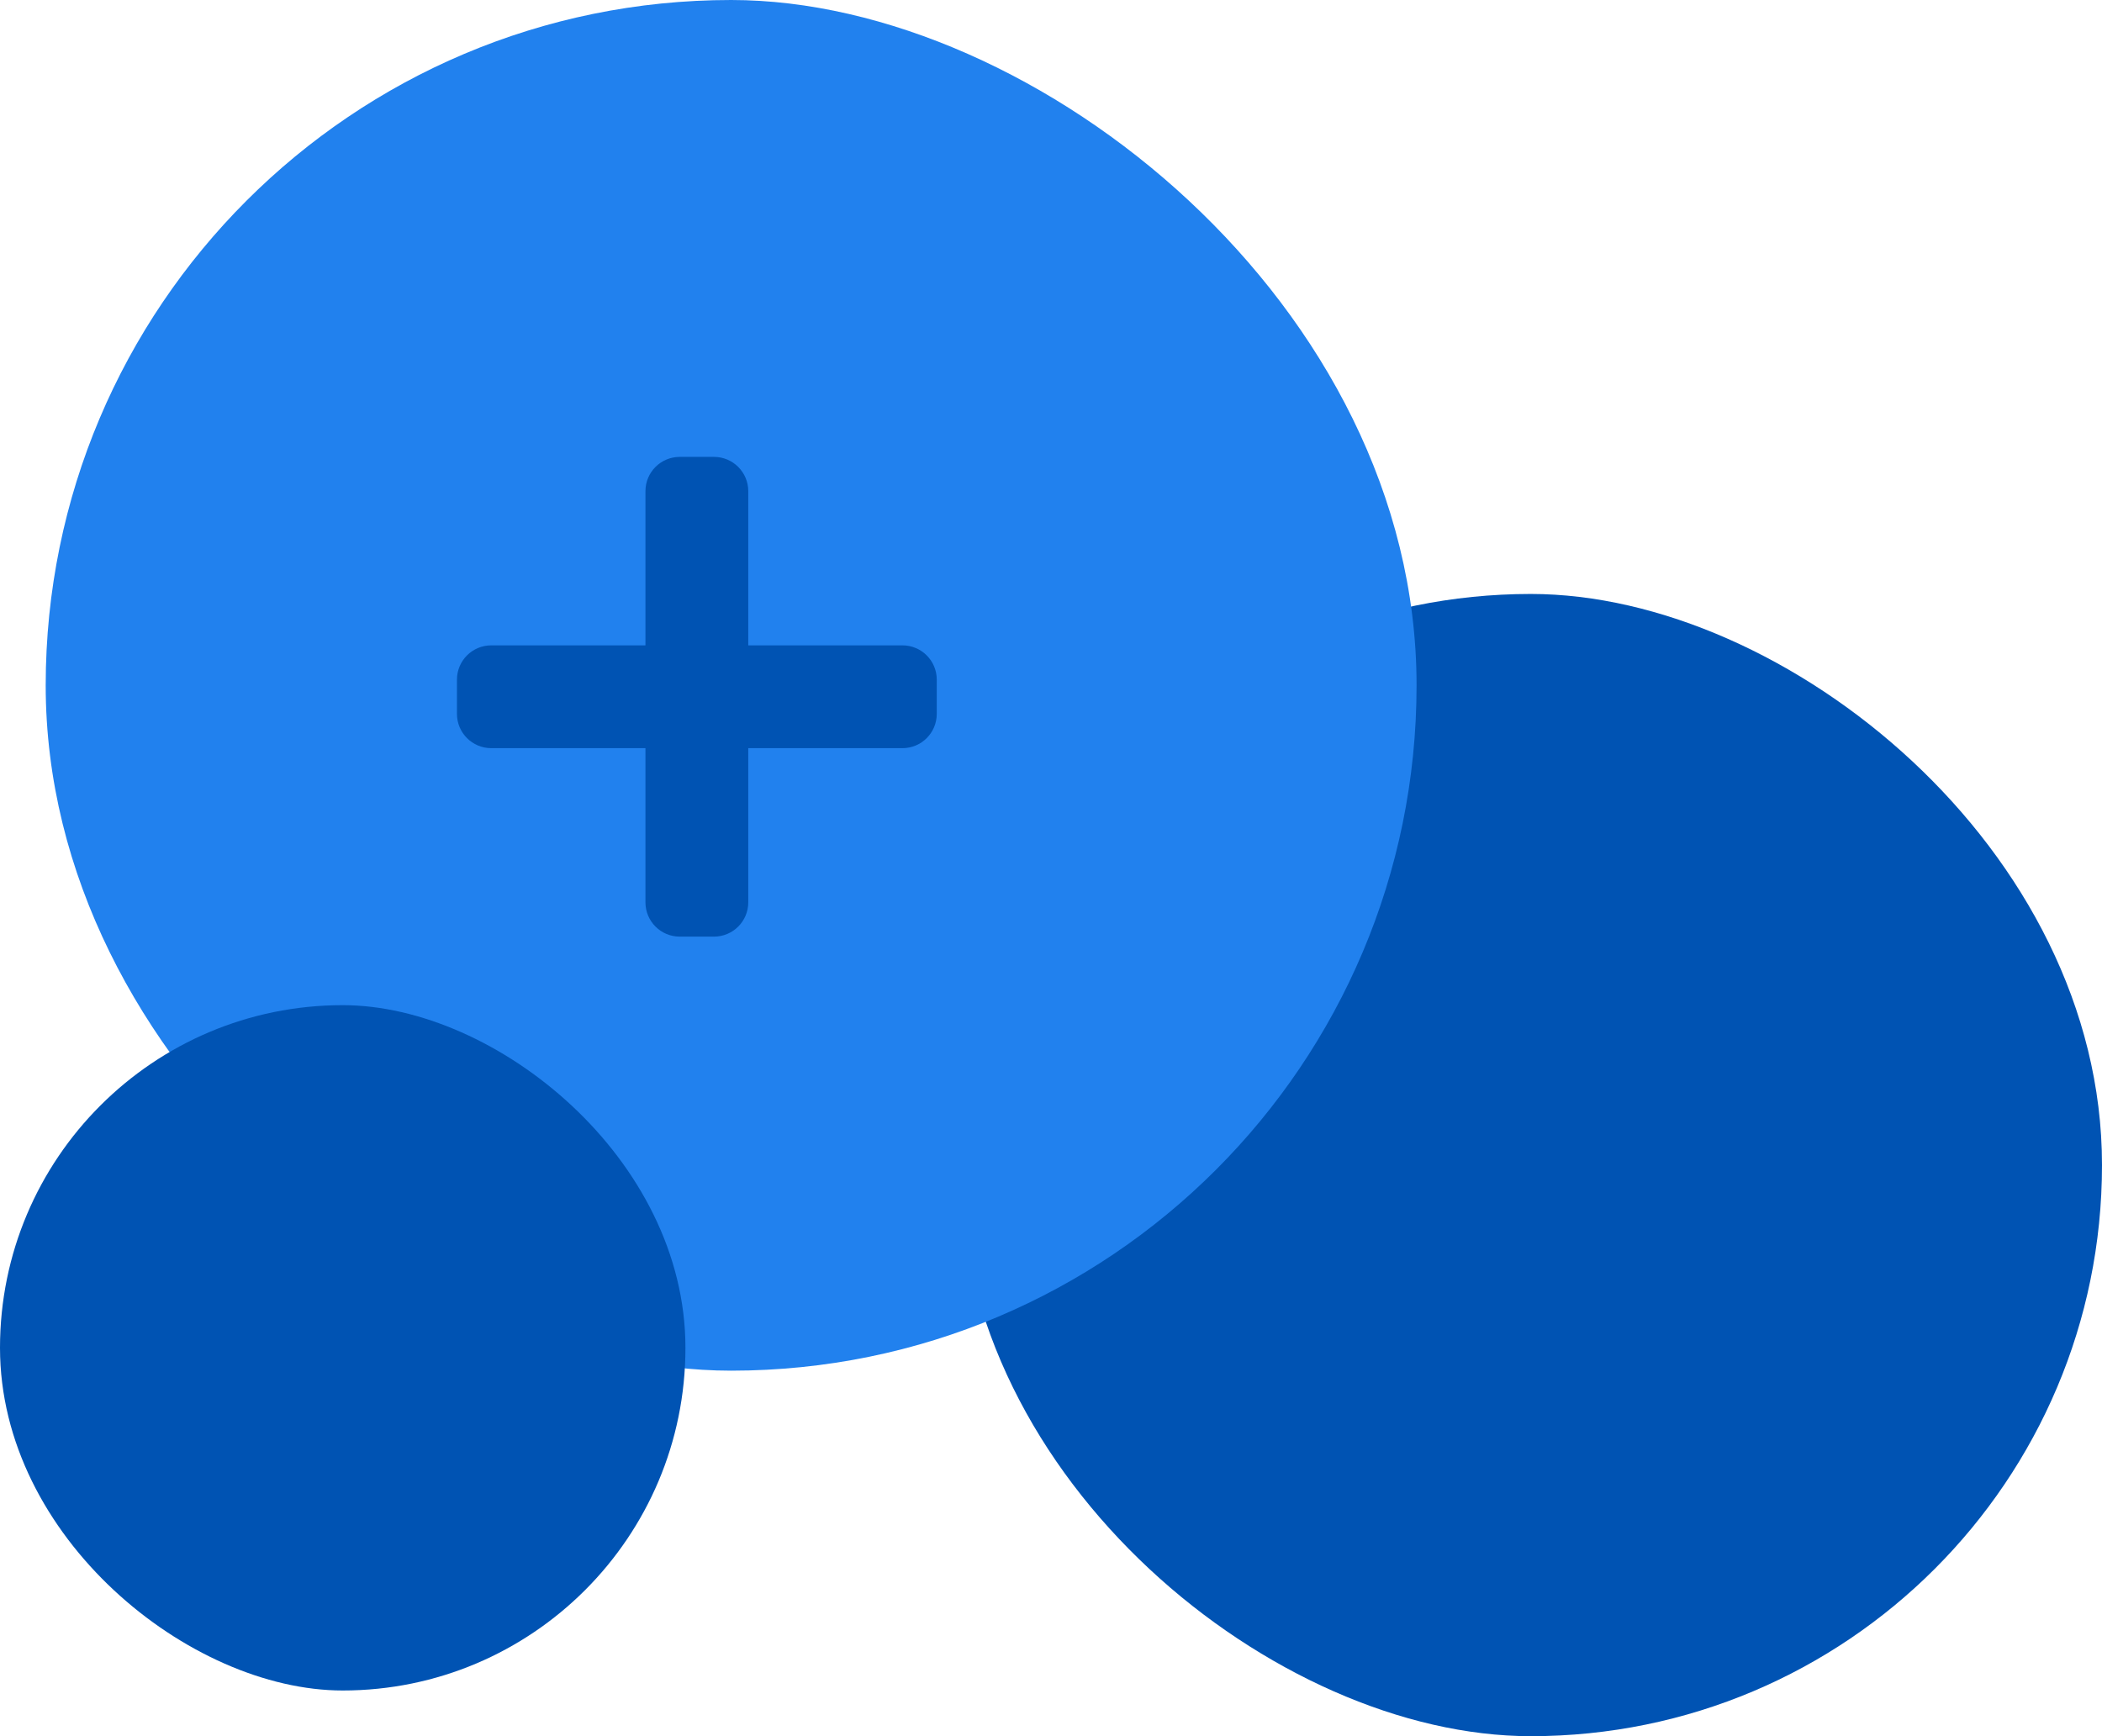
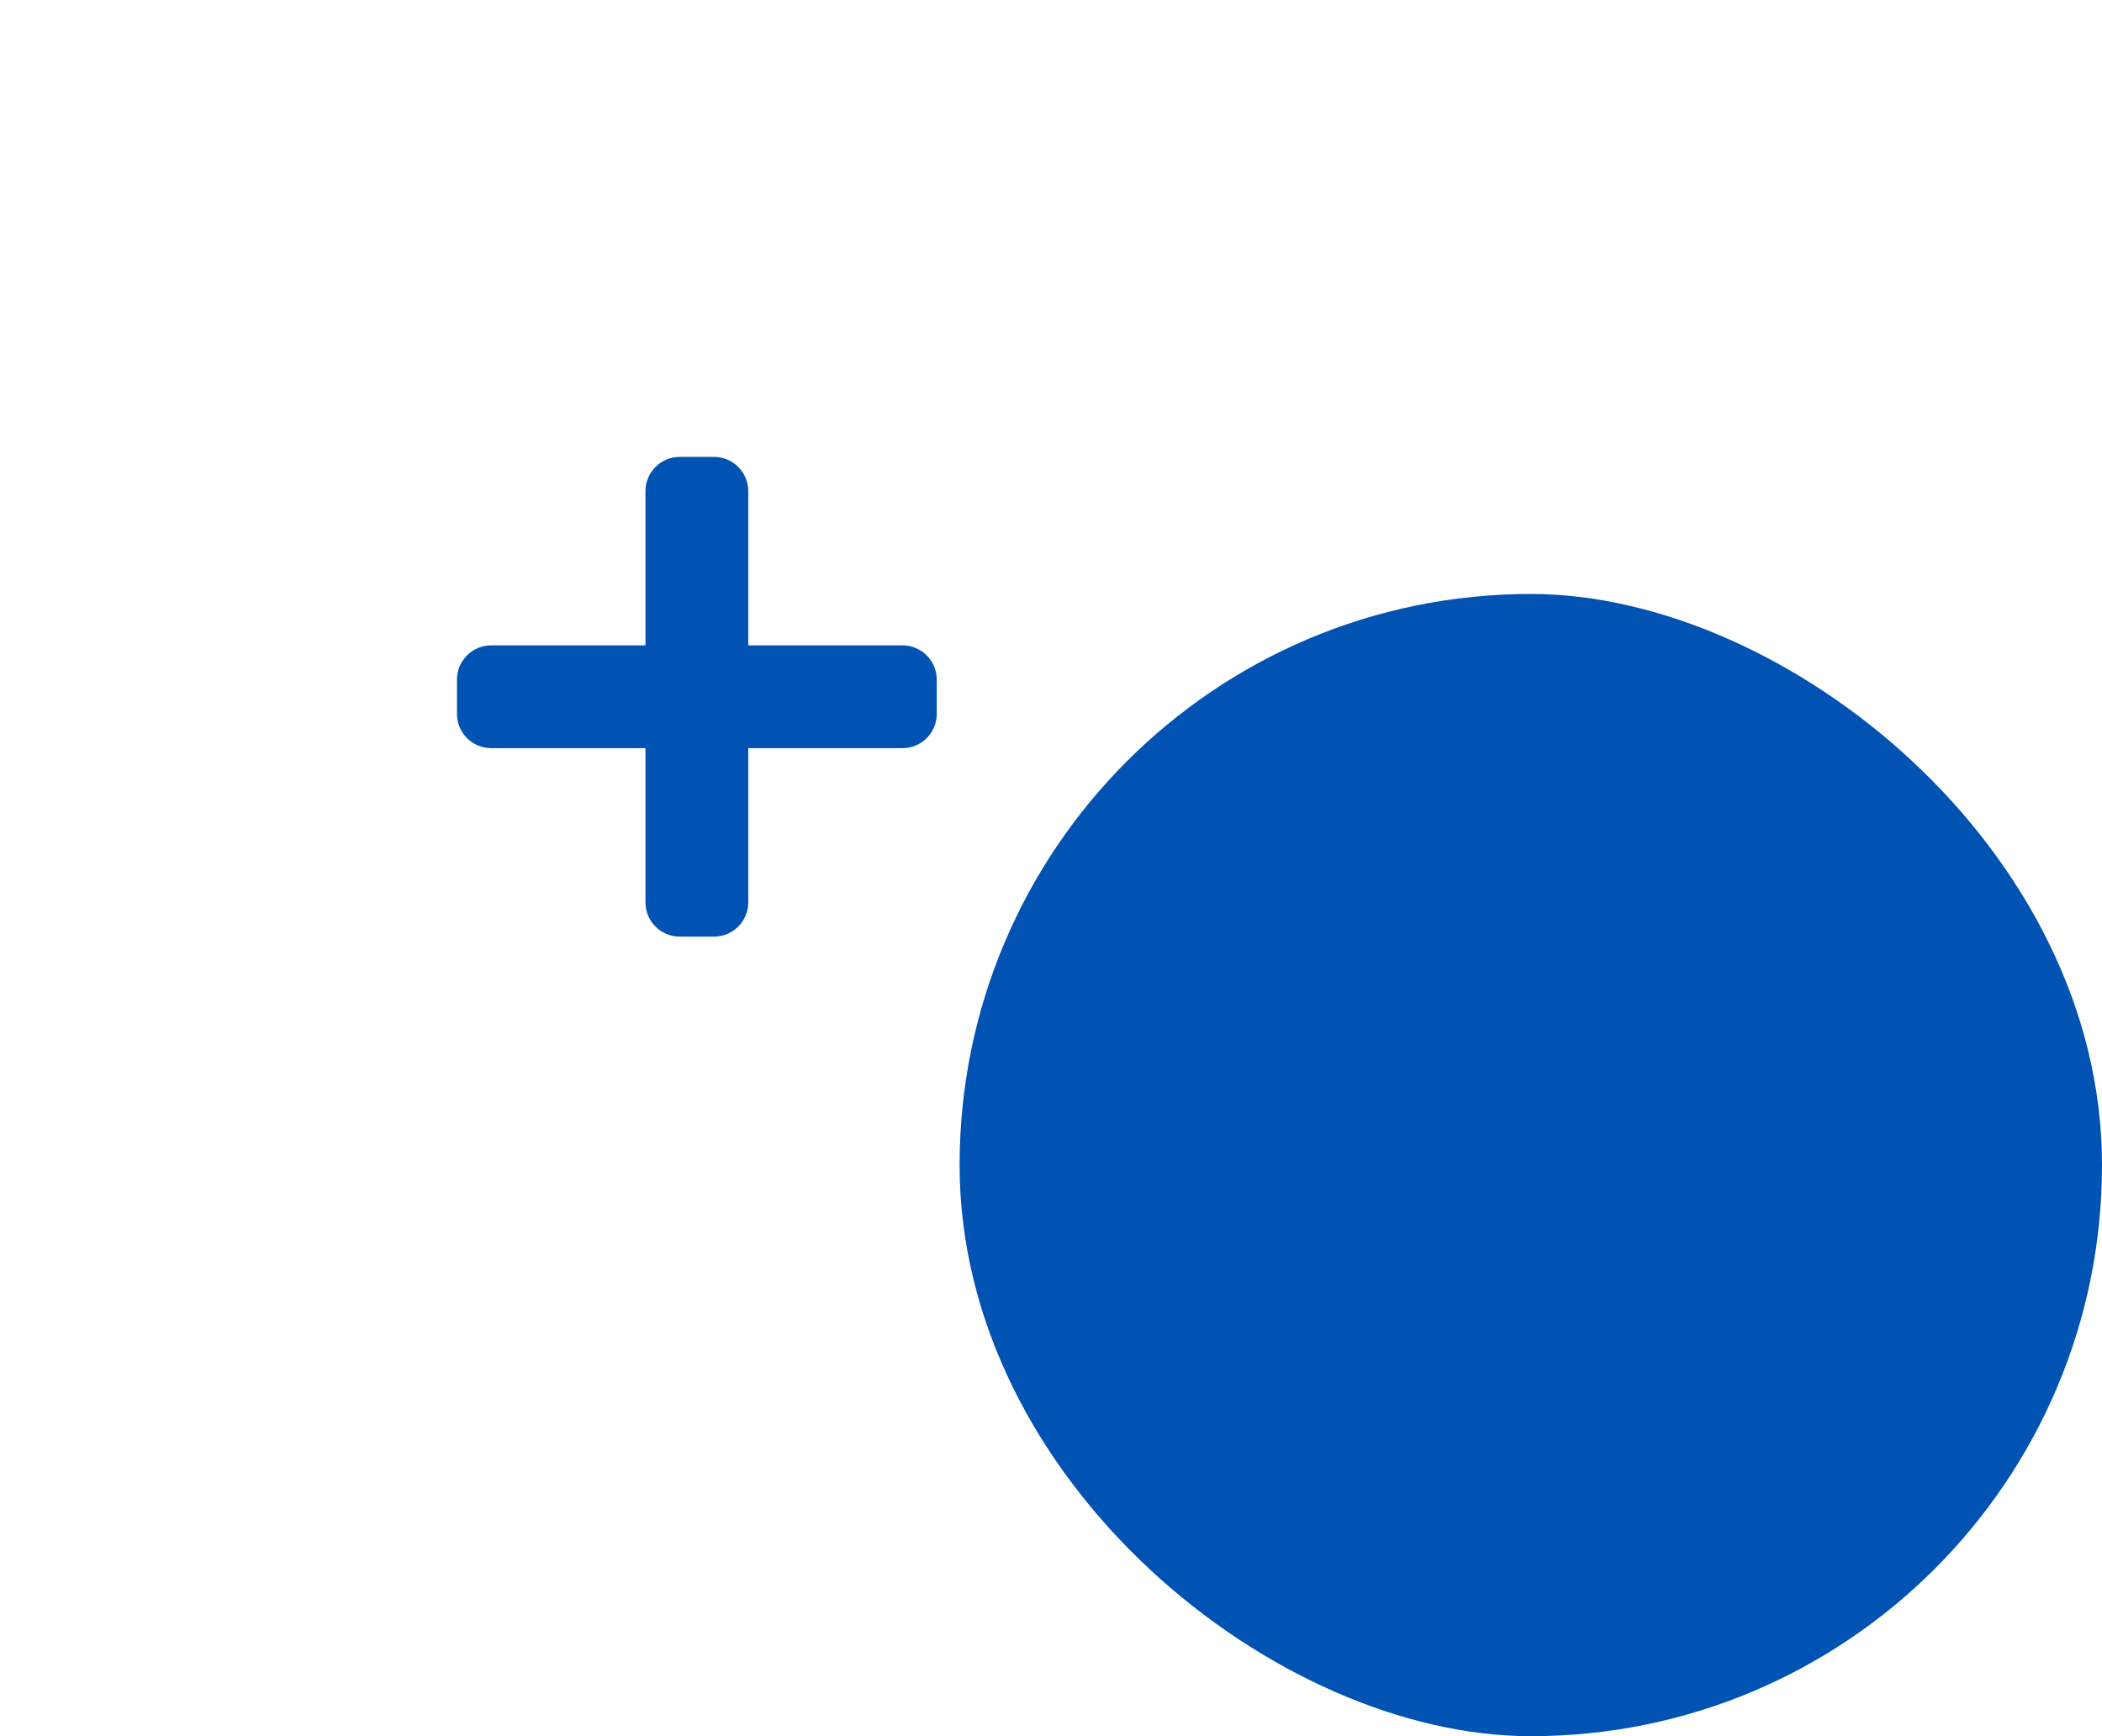
<svg xmlns="http://www.w3.org/2000/svg" width="46px" height="38px" viewBox="0 0 46 38" version="1.1">
  <title>Group 30</title>
  <g id="Colour-Options" stroke="none" stroke-width="1" fill="none" fill-rule="evenodd">
    <g id="Desktop-HD-Copy-19" transform="translate(-445, -1030)">
      <g id="Group-30" transform="translate(445, 1030)">
        <rect id="Rectangle-Copy-31" fill="#0053B3" transform="translate(33.5, 25.5) scale(-1, 1) rotate(-270) translate(-33.5, -25.5) " x="21" y="13" width="25" height="25" rx="12.5" />
-         <rect id="Rectangle-Copy-34" fill="#2181EE" style="mix-blend-mode: multiply;" transform="translate(16, 15) scale(-1, 1) rotate(-270) translate(-16, -15) " x="1" y="0" width="30" height="30" rx="15" />
-         <rect id="Rectangle-Copy-32" fill="#0053B3" style="mix-blend-mode: multiply;" transform="translate(7.5, 29.5) scale(-1, 1) rotate(-270) translate(-7.5, -29.5) " x="0" y="22" width="15" height="15" rx="7.5" />
        <g id="icons/anchor" transform="translate(9, 9)" fill="#0053B3" style="mix-blend-mode: multiply;">
          <path d="M10.75,5.125 L7.375,5.125 L7.375,1.75 C7.375,1.336 7.039,1 6.625,1 L5.875,1 C5.461,1 5.125,1.336 5.125,1.75 L5.125,5.125 L1.75,5.125 C1.336,5.125 1,5.461 1,5.875 L1,6.625 C1,7.039 1.336,7.375 1.75,7.375 L5.125,7.375 L5.125,10.75 C5.125,11.164 5.461,11.5 5.875,11.5 L6.625,11.5 C7.039,11.5 7.375,11.164 7.375,10.75 L7.375,7.375 L10.75,7.375 C11.164,7.375 11.5,7.039 11.5,6.625 L11.5,5.875 C11.5,5.461 11.164,5.125 10.75,5.125 Z" id="plus" />
        </g>
      </g>
    </g>
  </g>
</svg>